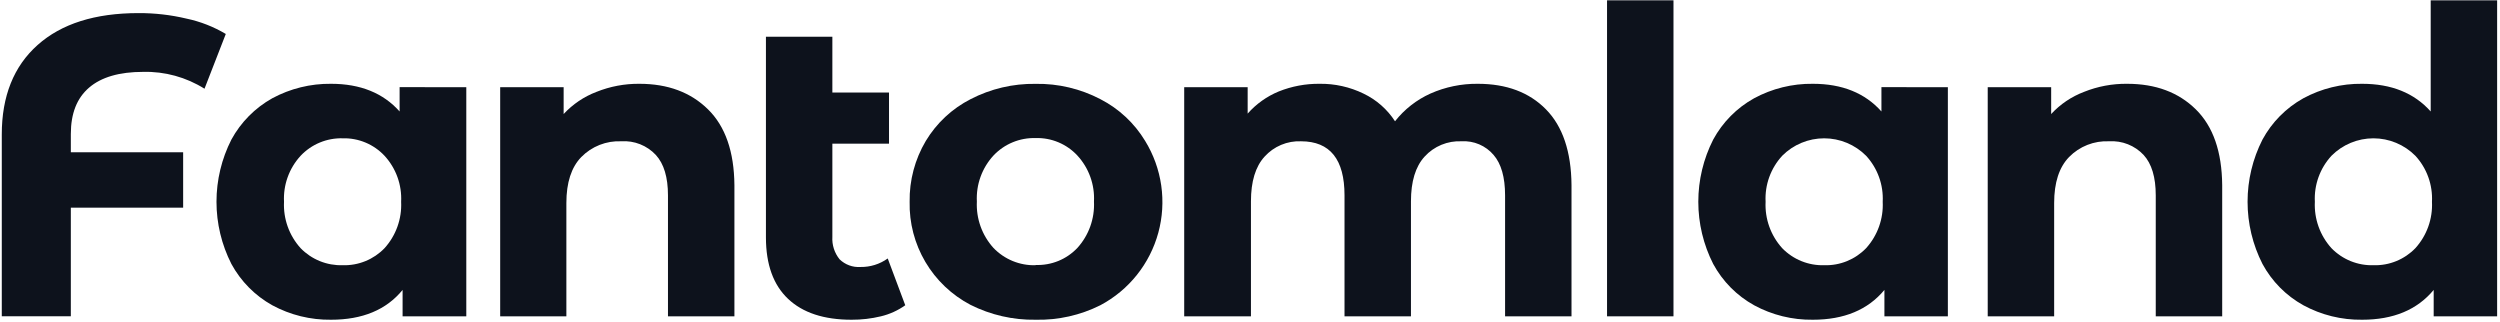
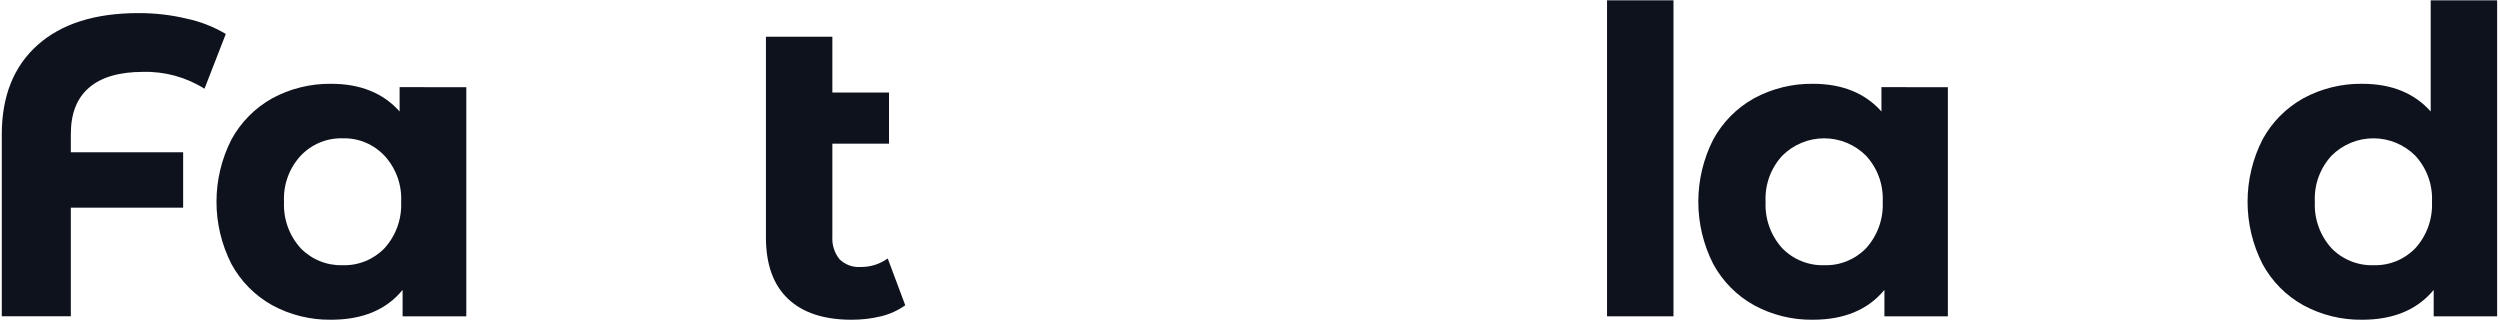
<svg xmlns="http://www.w3.org/2000/svg" width="295" height="38" viewBox="0 0 295 38" fill="none">
  <path d="M16.894 8.481C14.08 8.481 11.948 9.105 10.512 10.34C9.076 11.575 8.358 13.377 8.358 15.818V17.971H21.611V24.505H8.358V37.319H0.21V15.868C0.21 11.345 1.617 7.827 4.431 5.315C7.245 2.802 11.216 1.546 16.341 1.546C18.253 1.537 20.16 1.756 22.02 2.199C23.65 2.544 25.212 3.155 26.643 4.008L24.131 10.469C21.967 9.109 19.45 8.417 16.894 8.481Z" fill="#0D121C" />
  <path d="M55.023 10.29V37.326H47.506V34.211C45.592 36.556 42.777 37.728 39.063 37.728C36.644 37.76 34.256 37.172 32.128 36.02C30.091 34.885 28.418 33.194 27.304 31.145C26.148 28.872 25.545 26.358 25.545 23.808C25.545 21.258 26.148 18.744 27.304 16.471C28.42 14.424 30.092 12.733 32.128 11.596C34.258 10.448 36.644 9.86 39.063 9.888C42.519 9.888 45.216 10.977 47.154 13.154V10.283L55.023 10.29ZM40.449 31.296C41.364 31.322 42.276 31.157 43.124 30.811C43.972 30.465 44.738 29.945 45.374 29.286C46.727 27.792 47.432 25.822 47.334 23.808C47.384 22.819 47.237 21.829 46.9 20.897C46.564 19.965 46.045 19.11 45.374 18.381C44.745 17.709 43.981 17.178 43.132 16.823C42.283 16.467 41.369 16.296 40.449 16.32C39.521 16.293 38.598 16.463 37.741 16.818C36.883 17.173 36.111 17.706 35.474 18.381C34.803 19.11 34.284 19.965 33.947 20.897C33.611 21.829 33.463 22.819 33.514 23.808C33.416 25.822 34.121 27.792 35.474 29.286C36.114 29.945 36.885 30.464 37.736 30.81C38.587 31.156 39.502 31.321 40.42 31.296H40.449Z" fill="#0D121C" />
-   <path d="M75.454 9.888C78.805 9.888 81.501 10.893 83.545 12.903C85.589 14.913 86.627 17.895 86.661 21.848V37.326H78.821V23.054C78.821 20.915 78.343 19.324 77.385 18.28C76.868 17.727 76.235 17.297 75.531 17.018C74.827 16.74 74.07 16.622 73.315 16.672C72.441 16.633 71.569 16.778 70.755 17.098C69.941 17.419 69.204 17.907 68.591 18.532C67.418 19.738 66.832 21.547 66.832 23.959V37.326H59.021V10.29H66.509V13.456C67.581 12.299 68.905 11.405 70.379 10.843C71.992 10.195 73.716 9.871 75.454 9.888Z" fill="#0D121C" />
  <path d="M106.82 36.02C105.956 36.636 104.981 37.08 103.948 37.326C102.813 37.6 101.649 37.735 100.481 37.728C97.226 37.728 94.73 36.908 92.993 35.266C91.255 33.624 90.384 31.212 90.38 28.029V4.338H98.219V10.922H104.903V16.952H98.219V27.936C98.16 28.9 98.465 29.85 99.073 30.6C99.398 30.915 99.784 31.158 100.209 31.314C100.633 31.47 101.085 31.534 101.536 31.504C102.688 31.523 103.816 31.171 104.752 30.499L106.82 36.02Z" fill="#0D121C" />
-   <path d="M122.205 37.728C119.537 37.772 116.899 37.168 114.516 35.97C112.306 34.812 110.463 33.06 109.195 30.911C107.926 28.762 107.283 26.303 107.337 23.808C107.297 21.285 107.958 18.799 109.246 16.629C110.511 14.527 112.339 12.821 114.523 11.704C116.897 10.474 119.539 9.853 122.212 9.895C124.869 9.85 127.495 10.472 129.85 11.704C132.032 12.825 133.859 14.53 135.127 16.629C136.112 18.233 136.758 20.022 137.025 21.885C137.292 23.748 137.175 25.646 136.681 27.462C136.186 29.278 135.325 30.974 134.151 32.444C132.976 33.915 131.512 35.129 129.85 36.013C127.48 37.201 124.855 37.79 122.205 37.728ZM122.205 31.267C123.121 31.301 124.034 31.139 124.884 30.793C125.733 30.446 126.498 29.922 127.13 29.257C128.483 27.763 129.187 25.793 129.089 23.779C129.14 22.79 128.993 21.8 128.656 20.868C128.32 19.936 127.801 19.081 127.13 18.352C126.503 17.677 125.739 17.145 124.89 16.789C124.041 16.434 123.125 16.264 122.205 16.292C121.277 16.265 120.354 16.434 119.497 16.789C118.639 17.144 117.866 17.677 117.23 18.352C116.558 19.081 116.039 19.936 115.703 20.868C115.366 21.8 115.219 22.79 115.27 23.779C115.172 25.793 115.877 27.763 117.23 29.257C117.871 29.925 118.645 30.451 119.502 30.803C120.358 31.154 121.279 31.322 122.205 31.296V31.267Z" fill="#0D121C" />
-   <path d="M174.382 9.888C177.766 9.888 180.446 10.893 182.423 12.903C184.4 14.913 185.405 17.895 185.438 21.848V37.326H177.599V23.054C177.599 20.915 177.146 19.324 176.242 18.28C175.781 17.739 175.201 17.312 174.547 17.033C173.893 16.754 173.183 16.63 172.473 16.672C171.656 16.633 170.84 16.775 170.084 17.087C169.328 17.4 168.651 17.876 168.101 18.481C167.024 19.659 166.493 21.418 166.493 23.758V37.326H158.653V23.054C158.653 18.804 156.944 16.677 153.527 16.672C152.72 16.638 151.916 16.783 151.171 17.096C150.427 17.409 149.76 17.882 149.22 18.481C148.143 19.659 147.612 21.418 147.612 23.758V37.326H139.736V10.29H147.224V13.406C148.231 12.266 149.486 11.372 150.892 10.792C152.426 10.178 154.065 9.87 155.717 9.888C157.509 9.864 159.281 10.26 160.893 11.044C162.411 11.767 163.698 12.898 164.612 14.31C165.719 12.902 167.15 11.781 168.783 11.044C170.545 10.261 172.455 9.867 174.382 9.888Z" fill="#0D121C" />
  <path d="M189.631 37.326V0.038H197.471V37.326H189.631Z" fill="#0D121C" />
  <path d="M229.848 10.29V37.326H222.361V34.211C220.417 36.556 217.603 37.728 213.918 37.728C211.498 37.762 209.11 37.173 206.983 36.02C204.942 34.889 203.268 33.198 202.158 31.145C201.002 28.872 200.4 26.358 200.4 23.808C200.4 21.258 201.002 18.744 202.158 16.471C203.27 14.42 204.944 12.729 206.983 11.597C209.112 10.446 211.498 9.858 213.918 9.888C217.373 9.888 220.07 10.977 222.009 13.154V10.283L229.848 10.29ZM215.275 31.296C216.19 31.322 217.101 31.157 217.949 30.811C218.797 30.464 219.564 29.945 220.2 29.286C221.553 27.792 222.258 25.822 222.16 23.808C222.21 22.819 222.063 21.829 221.726 20.897C221.39 19.965 220.871 19.11 220.2 18.381C219.551 17.728 218.78 17.21 217.93 16.857C217.081 16.503 216.17 16.321 215.25 16.321C214.33 16.321 213.418 16.503 212.569 16.857C211.719 17.21 210.948 17.728 210.3 18.381C209.629 19.11 209.11 19.965 208.773 20.897C208.437 21.829 208.289 22.819 208.34 23.808C208.242 25.822 208.947 27.792 210.3 29.286C210.943 29.948 211.718 30.47 212.575 30.816C213.432 31.162 214.351 31.325 215.275 31.296Z" fill="#0D121C" />
-   <path d="M251.012 9.888C254.363 9.888 257.06 10.893 259.103 12.903C261.147 14.913 262.185 17.895 262.219 21.848V37.326H254.379V23.054C254.379 20.915 253.901 19.324 252.944 18.28C252.425 17.729 251.792 17.299 251.088 17.021C250.385 16.743 249.628 16.624 248.873 16.672C247.999 16.632 247.126 16.777 246.312 17.097C245.498 17.418 244.761 17.906 244.149 18.532C242.977 19.738 242.39 21.547 242.39 23.959V37.326H234.551V10.29H242.038V13.456C243.109 12.297 244.434 11.403 245.908 10.843C247.53 10.191 249.265 9.867 251.012 9.888Z" fill="#0D121C" />
  <path d="M294.661 0.038V37.326H287.174V34.211C285.23 36.556 282.416 37.728 278.731 37.728C276.311 37.762 273.923 37.173 271.796 36.02C269.755 34.889 268.081 33.198 266.972 31.145C265.815 28.872 265.213 26.358 265.213 23.808C265.213 21.258 265.815 18.744 266.972 16.471C268.083 14.42 269.757 12.729 271.796 11.596C273.925 10.446 276.312 9.858 278.731 9.888C282.186 9.888 284.883 10.977 286.822 13.154V0.038H294.661ZM280.088 31.296C281.003 31.322 281.914 31.157 282.762 30.81C283.61 30.464 284.377 29.945 285.013 29.286C286.366 27.792 287.071 25.822 286.973 23.808C287.023 22.819 286.876 21.829 286.539 20.897C286.203 19.965 285.684 19.11 285.013 18.381C284.364 17.728 283.593 17.21 282.743 16.857C281.894 16.503 280.983 16.321 280.063 16.321C279.143 16.321 278.231 16.503 277.382 16.857C276.532 17.21 275.761 17.728 275.113 18.381C274.442 19.11 273.923 19.965 273.586 20.897C273.25 21.829 273.102 22.819 273.153 23.808C273.055 25.822 273.76 27.792 275.113 29.286C275.756 29.948 276.532 30.47 277.388 30.816C278.245 31.162 279.164 31.325 280.088 31.296Z" fill="#0D121C" />
</svg>